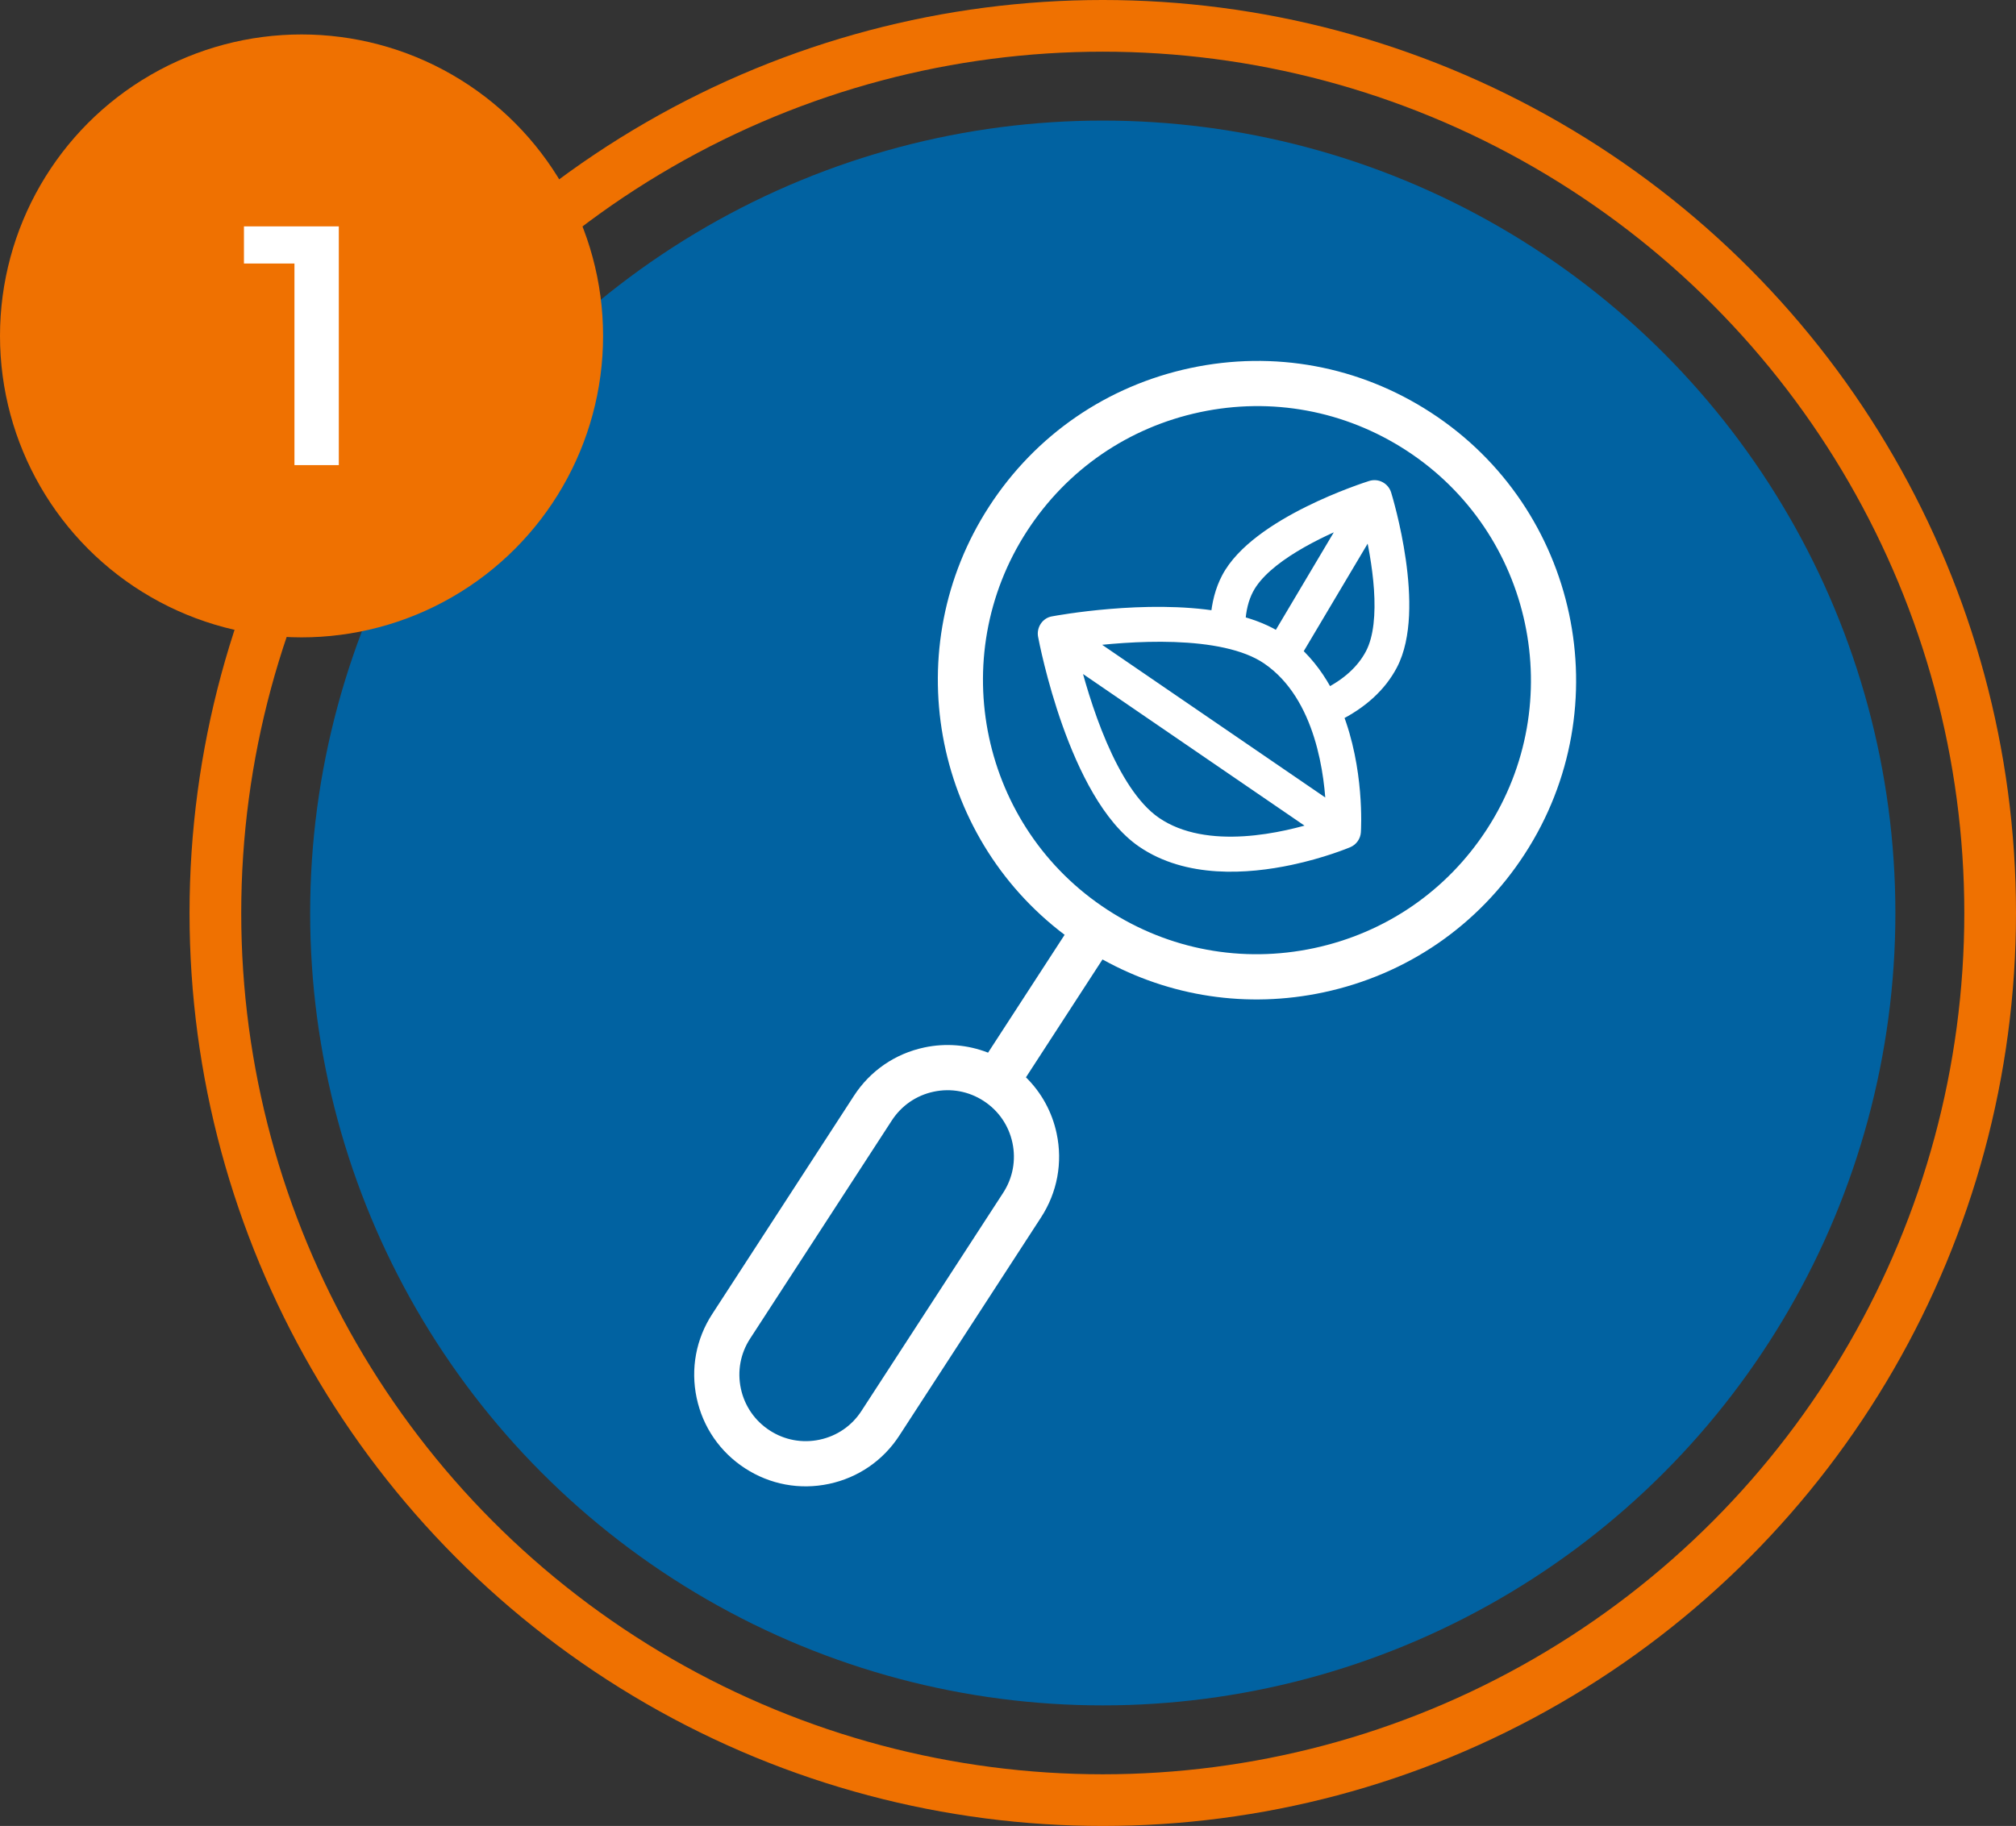
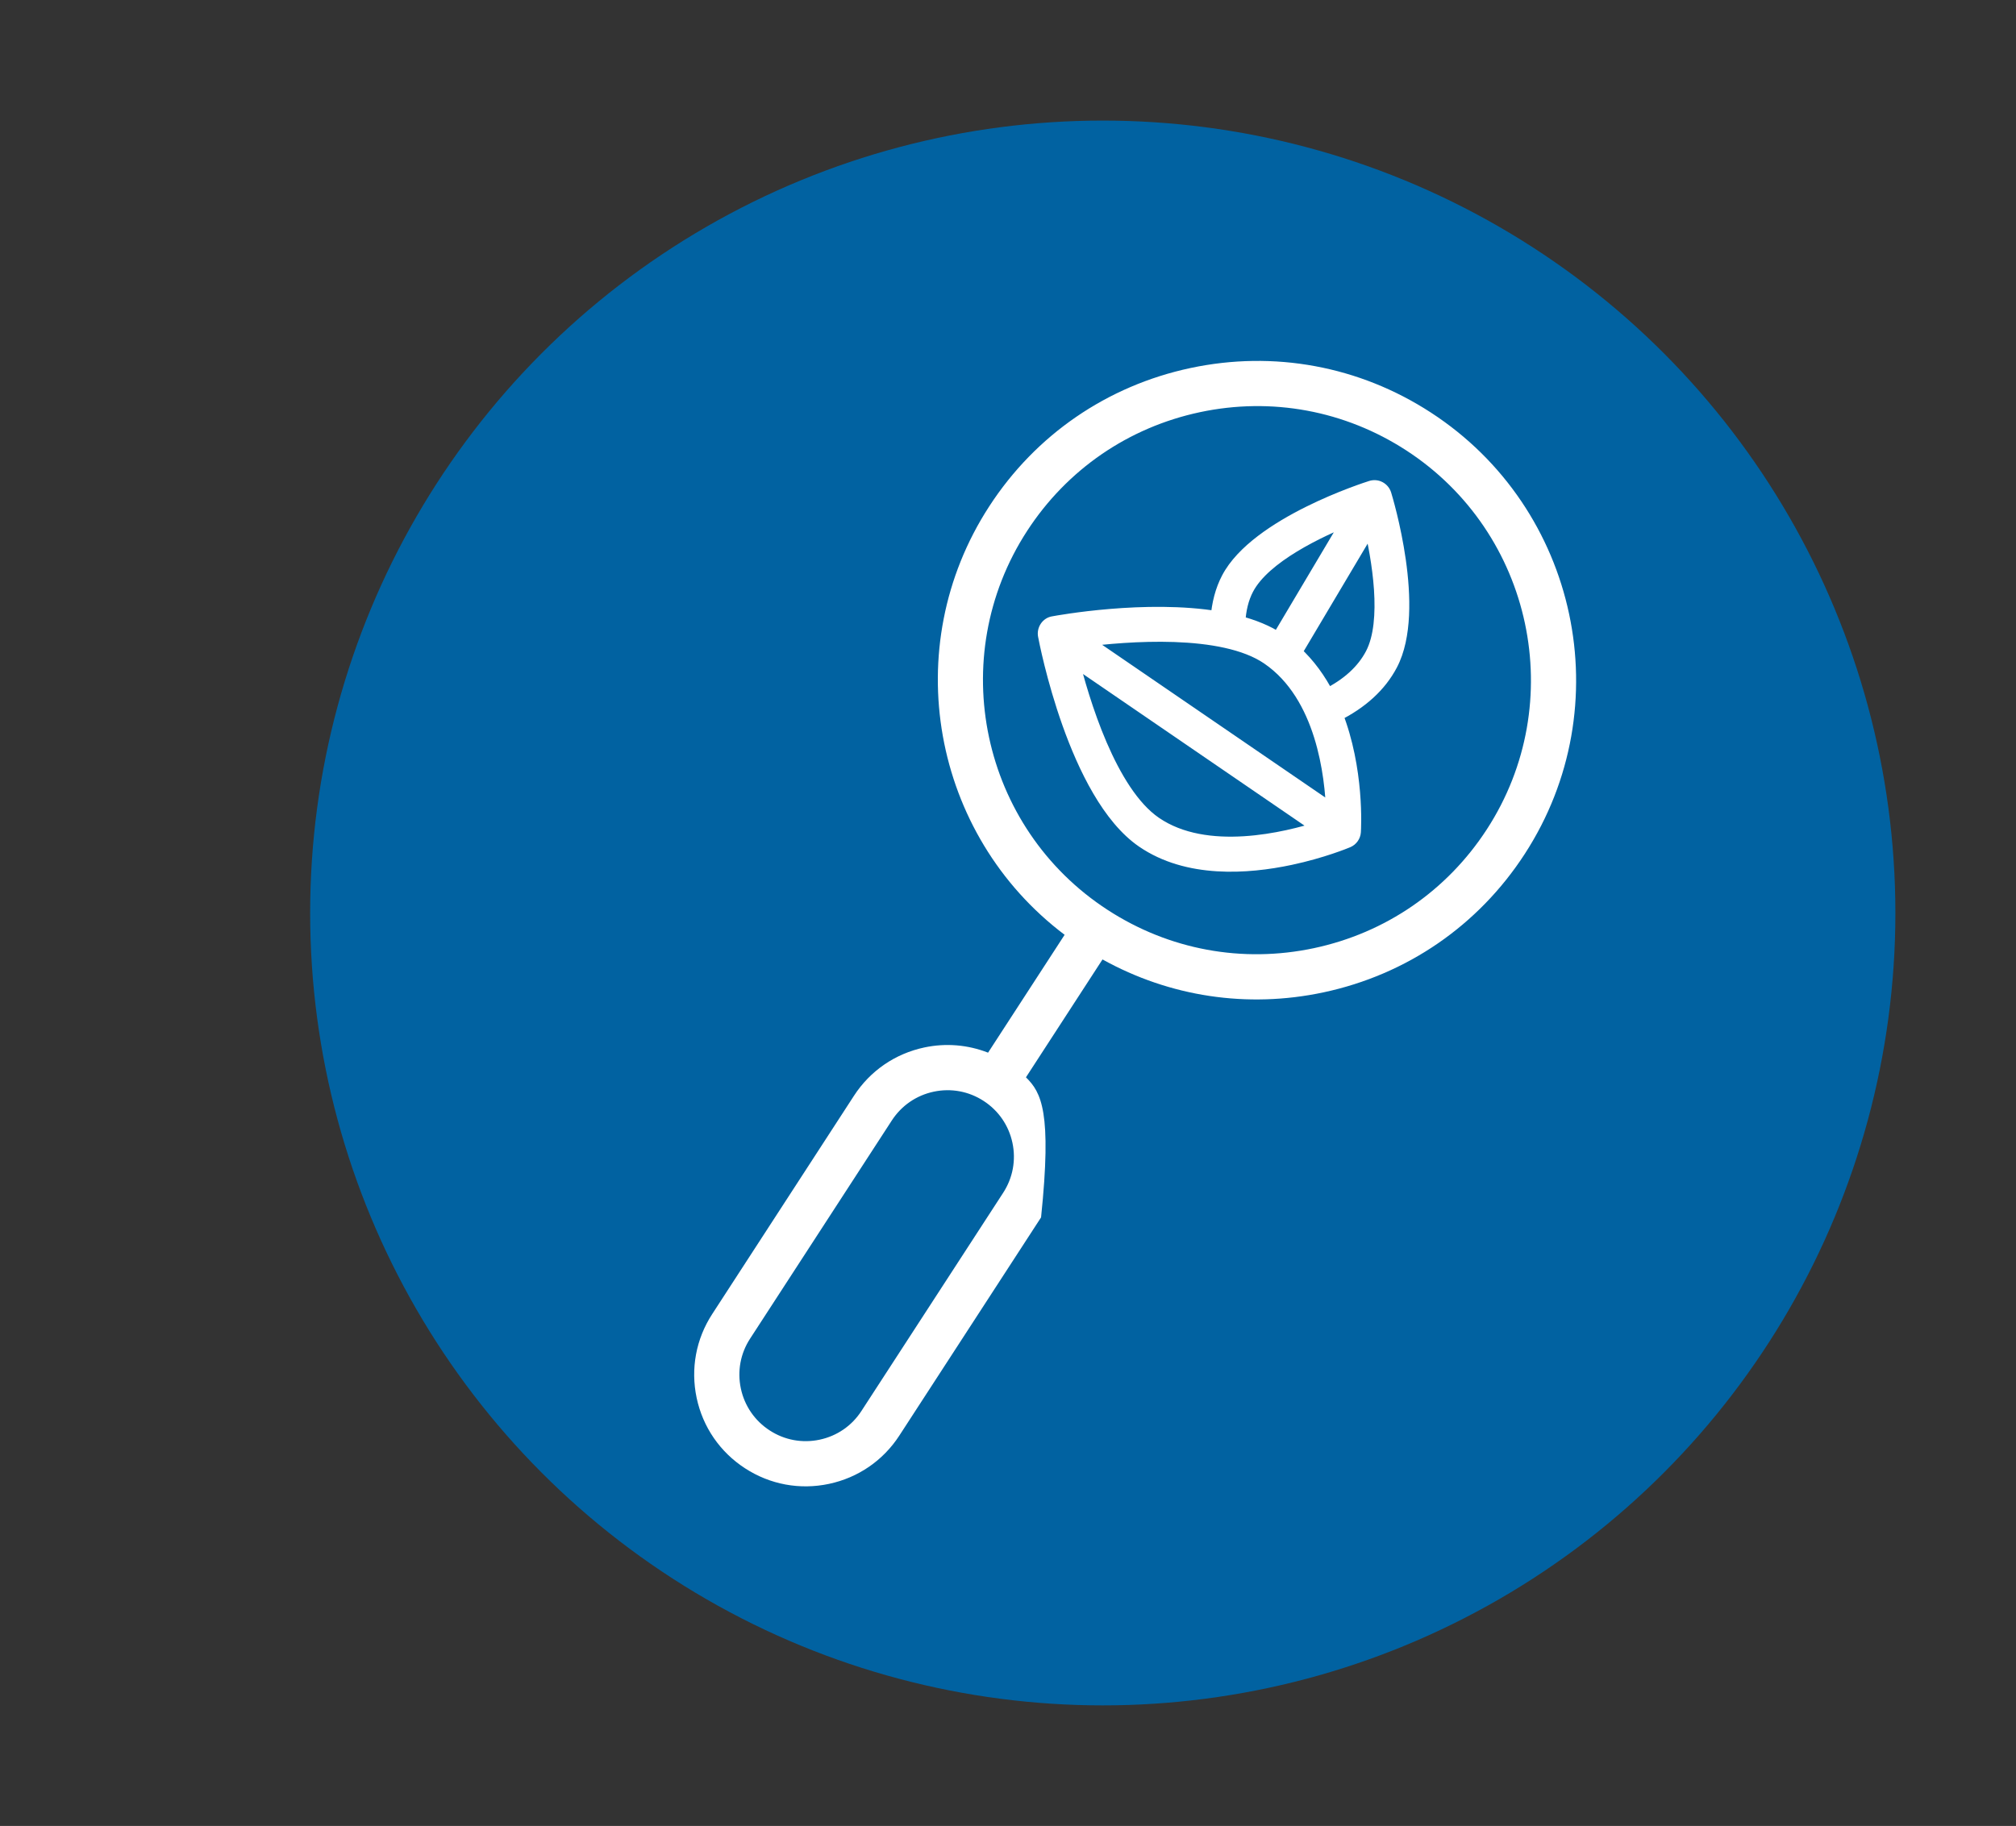
<svg xmlns="http://www.w3.org/2000/svg" width="117" height="106" viewBox="0 0 117 106" fill="none">
  <rect x="0" y="0" width="117" height="106" fill="#333333" stroke="none" />
-   <circle cx="64" cy="53" r="51.5" stroke="#EF7101" stroke-width="3" />
  <circle cx="64" cy="53" r="46" fill="#0162A1" />
  <g clip-path="url(#clip0_163_149)">
    <circle cx="17.5" cy="19.5" r="17.5" fill="#EF7101" />
    <path d="M17.089 27V14.13L18.217 15.298H14.158V13.14H19.663V27H17.089Z" fill="white" />
  </g>
-   <path fill-rule="evenodd" clip-rule="evenodd" d="M40.431 81.153C40.791 82.846 41.787 84.294 43.239 85.237C44.691 86.18 46.419 86.501 48.112 86.141C49.805 85.781 51.256 84.784 52.196 83.333L60.419 70.671C61.362 69.219 61.682 67.489 61.323 65.798C61.056 64.541 60.436 63.421 59.542 62.54L63.985 55.697C67.891 57.865 72.39 58.547 76.801 57.61C81.643 56.581 85.794 53.73 88.487 49.578C94.052 41.01 91.608 29.513 83.039 23.947C78.89 21.25 73.938 20.334 69.097 21.363C64.255 22.392 60.104 25.243 57.411 29.394C52.087 37.592 54.098 48.468 61.786 54.267L57.343 61.109C56.174 60.651 54.897 60.54 53.642 60.807C51.949 61.167 50.498 62.164 49.558 63.615L41.336 76.28C40.392 77.729 40.072 79.46 40.431 81.153L40.431 81.153ZM59.609 30.822C61.923 27.259 65.486 24.811 69.641 23.927C73.797 23.044 78.048 23.832 81.611 26.145C88.967 30.922 91.065 40.794 86.288 48.147C83.974 51.71 80.41 54.159 76.255 55.042C72.1 55.925 67.848 55.138 64.286 52.824C56.93 48.049 54.832 38.178 59.609 30.822ZM43.534 77.707L51.757 65.045C52.317 64.183 53.18 63.588 54.187 63.374C55.194 63.16 56.224 63.35 57.087 63.912C57.95 64.472 58.544 65.336 58.758 66.343C58.972 67.35 58.78 68.38 58.22 69.243L49.997 81.904C49.438 82.77 48.574 83.362 47.567 83.576C46.56 83.79 45.53 83.6 44.667 83.037C43.805 82.477 43.21 81.614 42.996 80.607C42.782 79.6 42.971 78.57 43.534 77.707Z" fill="white" />
+   <path fill-rule="evenodd" clip-rule="evenodd" d="M40.431 81.153C40.791 82.846 41.787 84.294 43.239 85.237C44.691 86.18 46.419 86.501 48.112 86.141C49.805 85.781 51.256 84.784 52.196 83.333L60.419 70.671C61.056 64.541 60.436 63.421 59.542 62.54L63.985 55.697C67.891 57.865 72.39 58.547 76.801 57.61C81.643 56.581 85.794 53.73 88.487 49.578C94.052 41.01 91.608 29.513 83.039 23.947C78.89 21.25 73.938 20.334 69.097 21.363C64.255 22.392 60.104 25.243 57.411 29.394C52.087 37.592 54.098 48.468 61.786 54.267L57.343 61.109C56.174 60.651 54.897 60.54 53.642 60.807C51.949 61.167 50.498 62.164 49.558 63.615L41.336 76.28C40.392 77.729 40.072 79.46 40.431 81.153L40.431 81.153ZM59.609 30.822C61.923 27.259 65.486 24.811 69.641 23.927C73.797 23.044 78.048 23.832 81.611 26.145C88.967 30.922 91.065 40.794 86.288 48.147C83.974 51.71 80.41 54.159 76.255 55.042C72.1 55.925 67.848 55.138 64.286 52.824C56.93 48.049 54.832 38.178 59.609 30.822ZM43.534 77.707L51.757 65.045C52.317 64.183 53.18 63.588 54.187 63.374C55.194 63.16 56.224 63.35 57.087 63.912C57.95 64.472 58.544 65.336 58.758 66.343C58.972 67.35 58.78 68.38 58.22 69.243L49.997 81.904C49.438 82.77 48.574 83.362 47.567 83.576C46.56 83.79 45.53 83.6 44.667 83.037C43.805 82.477 43.21 81.614 42.996 80.607C42.782 79.6 42.971 78.57 43.534 77.707Z" fill="white" />
  <path fill-rule="evenodd" clip-rule="evenodd" d="M74.879 49.781C76.722 49.389 78.066 48.833 78.194 48.781C78.395 48.696 78.532 48.503 78.546 48.285C78.559 48.074 78.751 44.675 77.491 41.472C78.971 40.741 80.049 39.76 80.687 38.541C82.344 35.382 80.403 28.989 80.32 28.717C80.274 28.57 80.172 28.448 80.037 28.375C79.901 28.302 79.743 28.289 79.594 28.335C79.325 28.42 72.966 30.447 71.311 33.606C70.956 34.283 70.755 35.064 70.69 35.922C66.517 35.224 61.417 36.155 61.135 36.208C60.829 36.255 60.614 36.569 60.674 36.885C60.745 37.261 62.439 46.103 66.358 48.793C68.922 50.548 72.366 50.316 74.879 49.781L74.879 49.781ZM67.014 47.834C64.369 46.02 62.775 40.696 62.138 38.11L76.706 48.085C74.652 48.749 70.008 49.889 67.014 47.834L67.014 47.834ZM73.622 38.164C76.821 40.358 77.331 45.051 77.394 47.152L62.757 37.132C65.37 36.794 70.955 36.336 73.622 38.164L73.622 38.164ZM79.663 38.002C79.145 38.989 78.252 39.799 77.014 40.416C76.537 39.49 75.921 38.615 75.113 37.877L79.563 30.387C80.033 32.363 80.688 36.049 79.663 38.002L79.663 38.002ZM72.338 34.144C73.329 32.256 76.543 30.744 78.46 29.983L74.196 37.16C73.525 36.718 72.716 36.394 71.836 36.165C71.872 35.4 72.034 34.718 72.338 34.145L72.338 34.144Z" fill="white" />
  <path d="M74.879 49.781L74.788 49.356L74.812 50.211L74.879 49.781ZM78.194 48.781L78.36 49.183L78.362 49.182L78.194 48.781ZM78.546 48.285L78.98 48.312L78.98 48.311L78.546 48.285ZM77.491 41.472L77.298 41.082L76.939 41.259L77.086 41.631L77.491 41.472ZM80.687 38.541L80.301 38.339L80.301 38.34L80.687 38.541ZM80.32 28.717L80.736 28.59L80.736 28.59L80.32 28.717ZM79.594 28.335L79.467 27.919L79.463 27.92L79.594 28.335ZM71.311 33.606L71.697 33.808L71.697 33.807L71.311 33.606ZM70.69 35.922L70.618 36.351L71.088 36.43L71.124 35.955L70.69 35.922ZM61.135 36.208L61.201 36.638L61.208 36.637L61.216 36.636L61.135 36.208ZM60.674 36.885L61.101 36.805L61.101 36.803L60.674 36.885ZM66.358 48.793L66.112 49.151L66.113 49.151L66.358 48.793ZM74.879 49.781L74.969 50.207L74.946 49.352L74.879 49.781ZM67.014 47.834L66.768 48.193L67.666 48.809L67.439 47.744L67.014 47.834ZM62.138 38.11L62.383 37.752L61.442 37.107L61.715 38.215L62.138 38.11ZM76.706 48.085L76.84 48.499L77.683 48.227L76.952 47.726L76.706 48.085ZM67.014 47.834L67.26 47.475L66.362 46.859L66.588 47.924L67.014 47.834ZM73.622 38.164L73.257 37.928L73.027 38.283L73.376 38.523L73.622 38.164ZM77.394 47.152L77.149 47.511L77.855 47.995L77.829 47.139L77.394 47.152ZM62.757 37.132L62.701 36.7L61.57 36.847L62.511 37.491L62.757 37.132ZM73.622 38.164L73.987 38.4L74.217 38.044L73.868 37.805L73.622 38.164ZM79.663 38.002L80.004 37.731L79.588 37.209L79.278 37.8L79.663 38.002ZM77.014 40.416L76.627 40.615L76.823 40.997L77.208 40.806L77.014 40.416ZM75.113 37.877L74.739 37.655L74.558 37.959L74.82 38.198L75.113 37.877ZM79.563 30.387L79.986 30.286L79.737 29.242L79.189 30.165L79.563 30.387ZM79.663 38.002L79.323 38.273L79.739 38.796L80.049 38.204L79.663 38.002ZM72.338 34.144L71.952 33.942L71.657 34.505L72.289 34.577L72.338 34.144ZM78.46 29.983L78.834 30.205L79.487 29.107L78.3 29.579L78.46 29.983ZM74.196 37.16L73.957 37.523L74.337 37.774L74.57 37.382L74.196 37.16ZM71.836 36.165L71.401 36.144L71.385 36.497L71.726 36.586L71.836 36.165ZM72.338 34.145L72.722 34.348L73.02 33.784L72.387 33.712L72.338 34.145ZM74.969 50.207C76.85 49.807 78.221 49.24 78.36 49.183L78.028 48.378C77.912 48.426 76.595 48.972 74.788 49.356L74.969 50.207ZM78.362 49.182C78.717 49.033 78.956 48.694 78.98 48.312L78.112 48.257C78.108 48.311 78.074 48.359 78.026 48.379L78.362 49.182ZM78.98 48.311C78.994 48.087 79.192 44.608 77.895 41.313L77.086 41.631C78.31 44.742 78.124 48.06 78.112 48.258L78.98 48.311ZM77.683 41.862C79.227 41.099 80.383 40.059 81.072 38.743L80.301 38.34C79.715 39.459 78.714 40.382 77.298 41.082L77.683 41.862ZM81.072 38.743C81.527 37.875 81.723 36.812 81.775 35.732C81.826 34.648 81.733 33.515 81.586 32.485C81.293 30.425 80.78 28.735 80.736 28.59L79.904 28.845C79.943 28.972 80.441 30.613 80.725 32.608C80.867 33.605 80.954 34.679 80.906 35.691C80.857 36.707 80.674 37.628 80.301 38.339L81.072 38.743ZM80.736 28.59C80.656 28.33 80.476 28.117 80.243 27.992L79.831 28.758C79.868 28.778 79.893 28.81 79.904 28.845L80.736 28.59ZM80.243 27.992C79.999 27.861 79.721 27.841 79.467 27.919L79.721 28.751C79.766 28.737 79.803 28.743 79.831 28.758L80.243 27.992ZM79.463 27.92C79.32 27.965 77.638 28.501 75.778 29.428C74.849 29.892 73.864 30.458 73.002 31.116C72.144 31.77 71.381 32.535 70.926 33.404L71.697 33.807C72.069 33.097 72.722 32.424 73.53 31.807C74.334 31.194 75.266 30.656 76.166 30.207C77.967 29.309 79.6 28.789 79.725 28.75L79.463 27.92ZM70.926 33.404C70.538 34.143 70.325 34.984 70.256 35.889L71.124 35.955C71.185 35.144 71.374 34.422 71.697 33.808L70.926 33.404ZM70.762 35.493C66.505 34.781 61.336 35.728 61.055 35.781L61.216 36.636C61.498 36.583 66.529 35.667 70.618 36.351L70.762 35.493ZM61.07 35.778C60.506 35.864 60.143 36.422 60.246 36.966L61.101 36.803C61.094 36.767 61.102 36.726 61.126 36.691C61.15 36.656 61.179 36.642 61.201 36.638L61.07 35.778ZM60.246 36.965C60.283 37.163 60.73 39.493 61.663 42.117C62.13 43.429 62.722 44.826 63.452 46.07C64.178 47.31 65.058 48.428 66.112 49.151L66.605 48.434C65.699 47.812 64.897 46.816 64.202 45.63C63.509 44.449 62.938 43.107 62.483 41.825C61.571 39.263 61.135 36.983 61.101 36.805L60.246 36.965ZM66.113 49.151C68.832 51.014 72.434 50.746 74.969 50.207L74.789 49.356C72.298 49.885 69.011 50.082 66.604 48.434L66.113 49.151ZM74.946 49.352L74.946 49.352L74.812 50.211L74.812 50.211L74.946 49.352ZM67.26 47.475C66.046 46.642 65.026 44.959 64.222 43.09C63.427 41.24 62.876 39.288 62.56 38.006L61.715 38.215C62.037 39.519 62.601 41.522 63.423 43.433C64.237 45.326 65.337 47.211 66.768 48.193L67.26 47.475ZM61.892 38.469L76.46 48.444L76.952 47.726L62.383 37.752L61.892 38.469ZM76.572 47.671C75.563 47.997 73.927 48.437 72.186 48.545C70.437 48.653 68.642 48.423 67.26 47.475L66.768 48.193C68.38 49.299 70.404 49.527 72.239 49.413C74.082 49.299 75.795 48.837 76.84 48.499L76.572 47.671ZM66.588 47.924L66.588 47.925L67.439 47.744L67.439 47.743L66.588 47.924ZM73.376 38.523C74.864 39.543 75.749 41.162 76.269 42.823C76.788 44.481 76.929 46.136 76.96 47.165L77.829 47.139C77.797 46.068 77.651 44.325 77.099 42.563C76.549 40.804 75.579 38.979 73.868 37.805L73.376 38.523ZM77.64 46.793L63.002 36.773L62.511 37.491L77.149 47.511L77.64 46.793ZM62.812 37.563C64.108 37.396 66.131 37.2 68.154 37.27C70.198 37.342 72.152 37.683 73.376 38.522L73.868 37.805C72.425 36.816 70.253 36.473 68.184 36.401C66.094 36.328 64.018 36.53 62.701 36.7L62.812 37.563ZM73.257 37.928L73.257 37.928L73.987 38.4L73.987 38.4L73.257 37.928ZM79.278 37.8C78.812 38.688 77.998 39.44 76.82 40.027L77.208 40.806C78.507 40.158 79.478 39.291 80.049 38.204L79.278 37.8ZM77.4 40.217C76.906 39.255 76.26 38.335 75.406 37.556L74.82 38.198C75.582 38.894 76.169 39.725 76.627 40.615L77.4 40.217ZM75.487 38.099L79.937 30.609L79.189 30.165L74.739 37.655L75.487 38.099ZM79.139 30.488C79.372 31.464 79.647 32.853 79.74 34.232C79.833 35.63 79.731 36.936 79.278 37.8L80.049 38.204C80.62 37.115 80.703 35.602 80.608 34.174C80.511 32.727 80.224 31.286 79.986 30.286L79.139 30.488ZM80.004 37.731L80.004 37.731L79.323 38.273L79.323 38.273L80.004 37.731ZM72.723 34.347C73.161 33.512 74.125 32.713 75.278 32.013C76.415 31.322 77.673 30.764 78.621 30.387L78.3 29.579C77.33 29.964 76.022 30.543 74.826 31.269C73.644 31.987 72.506 32.888 71.952 33.942L72.723 34.347ZM78.086 29.761L73.822 36.938L74.57 37.382L78.834 30.205L78.086 29.761ZM74.436 36.797C73.713 36.321 72.857 35.981 71.946 35.744L71.726 36.586C72.576 36.807 73.336 37.114 73.957 37.523L74.436 36.797ZM72.271 36.185C72.305 35.468 72.456 34.852 72.722 34.348L71.953 33.941C71.613 34.584 71.44 35.332 71.401 36.144L72.271 36.185ZM72.387 33.712L72.386 33.712L72.289 34.577L72.289 34.577L72.387 33.712Z" fill="white" />
  <defs>
    <clipPath id="clip0_163_149">
-       <rect width="35" height="35" fill="white" transform="translate(0 2)" />
-     </clipPath>
+       </clipPath>
  </defs>
</svg>